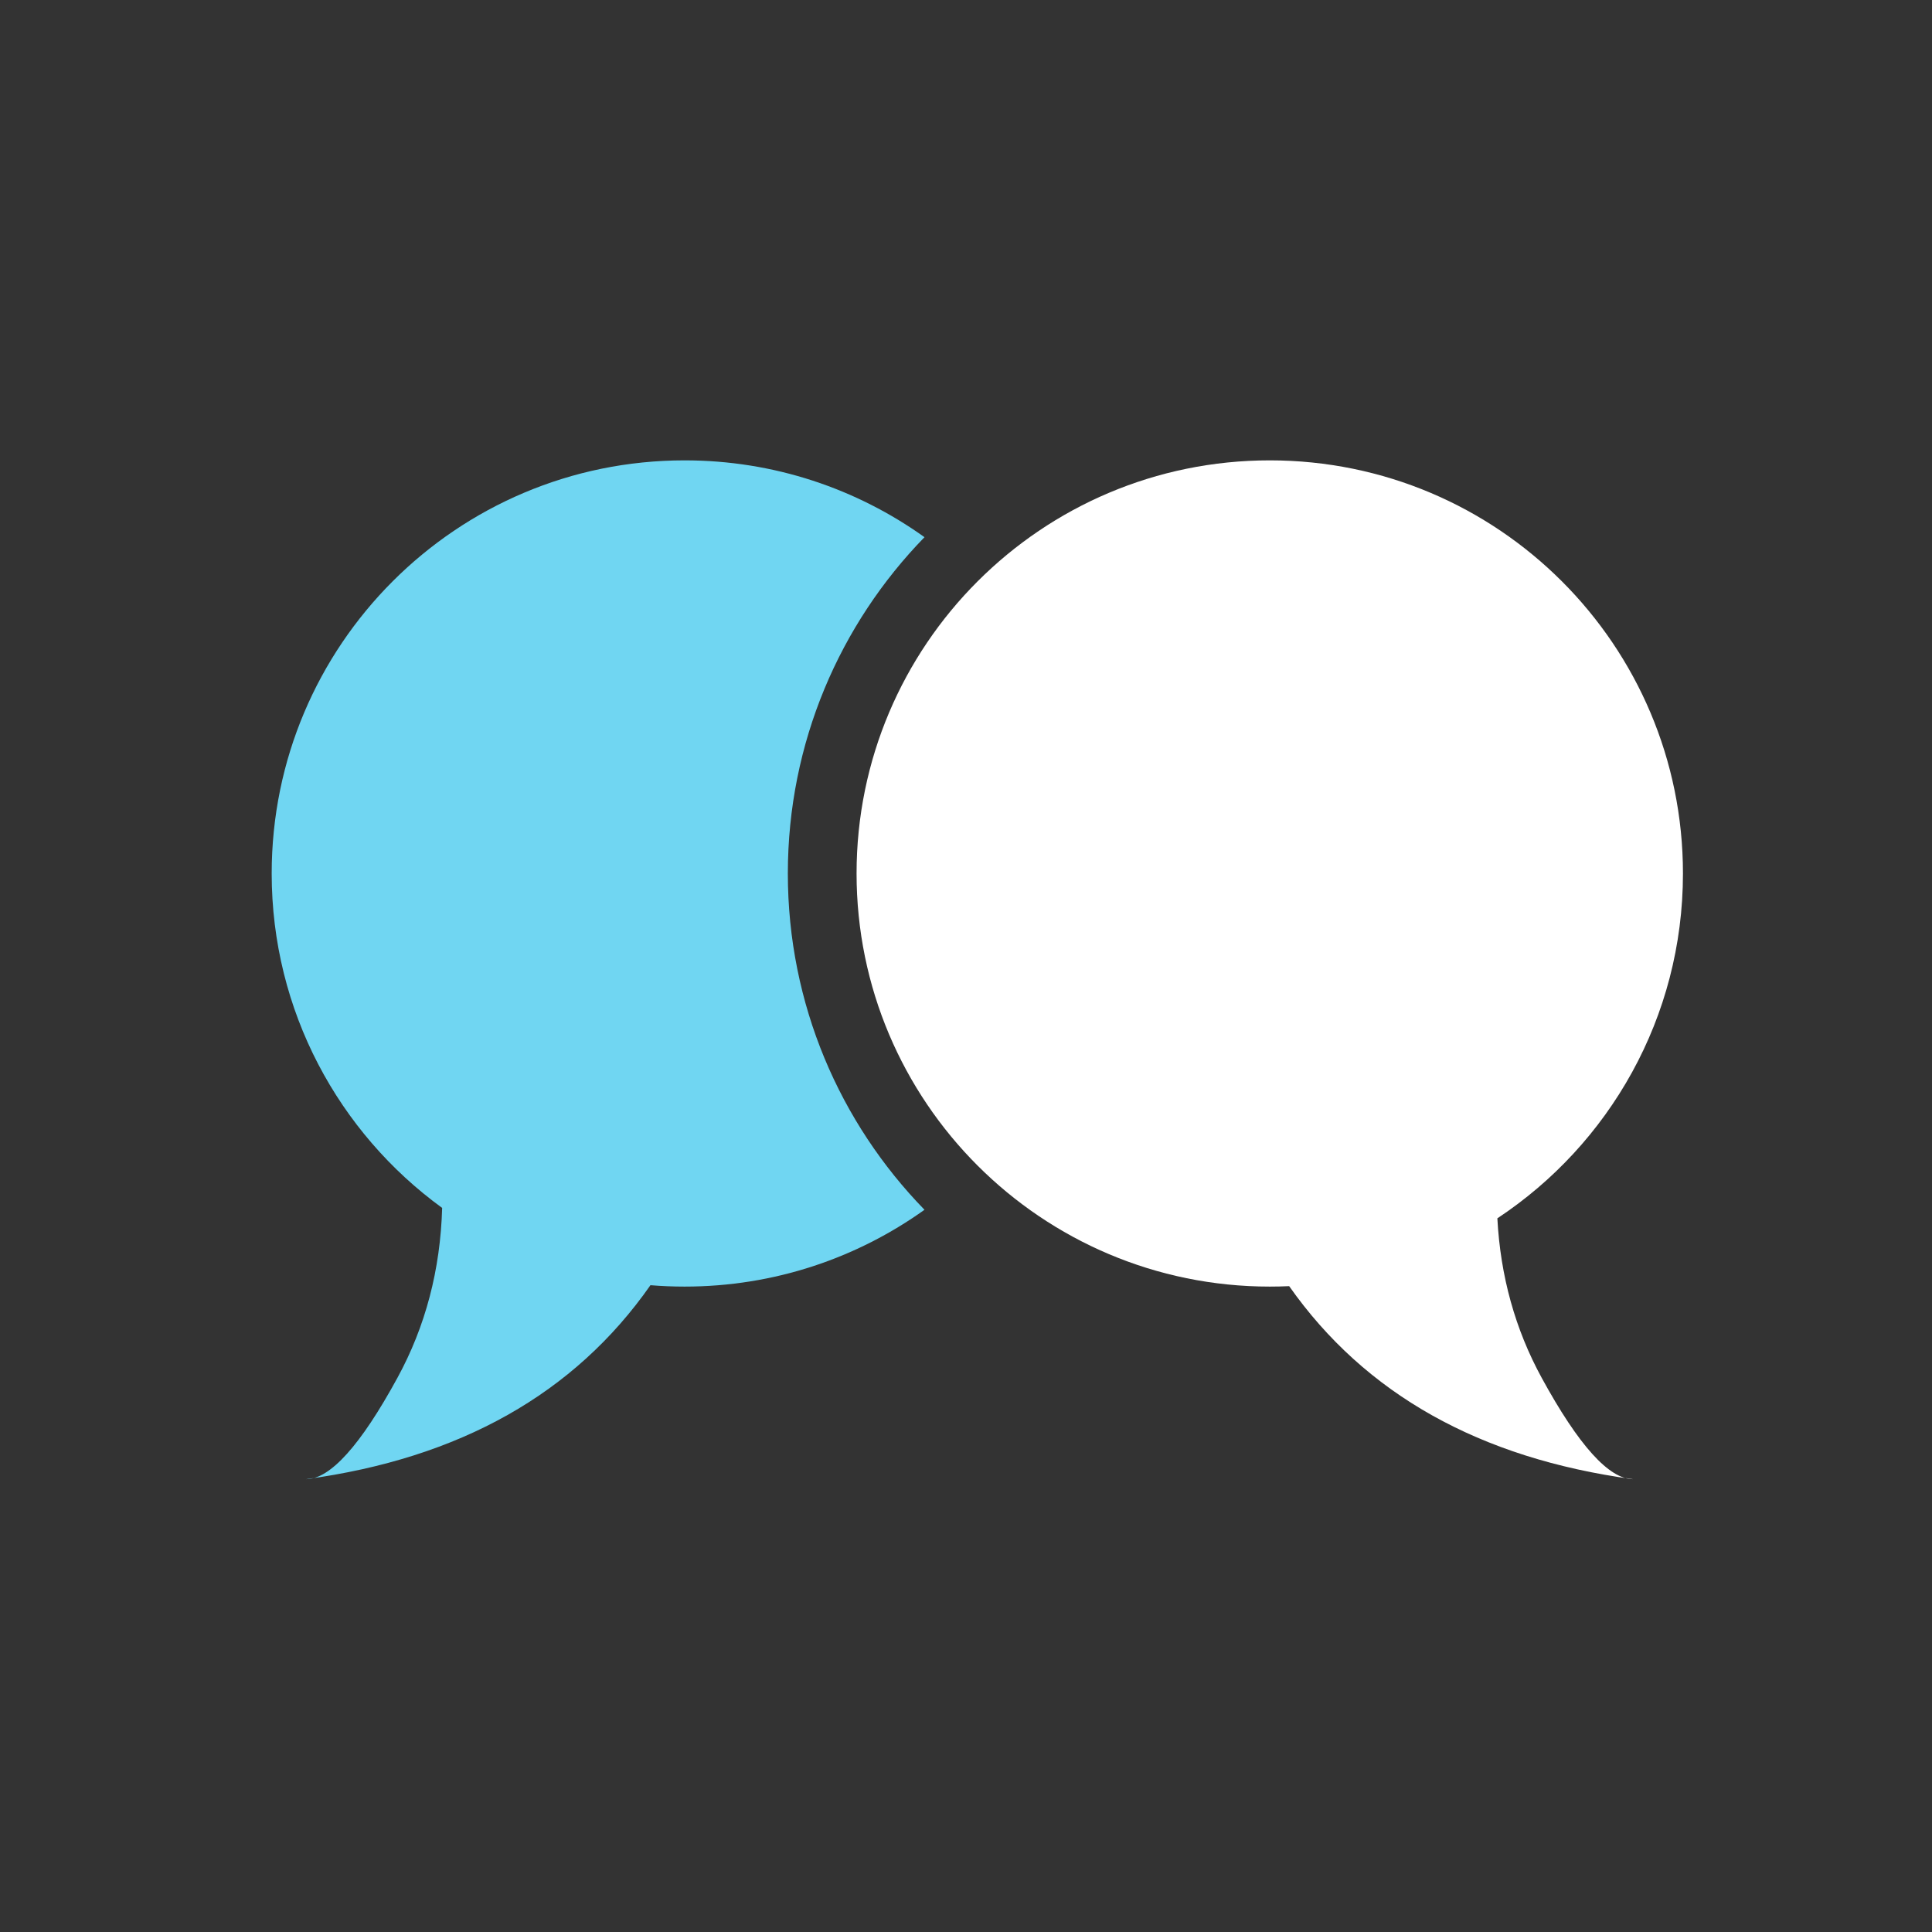
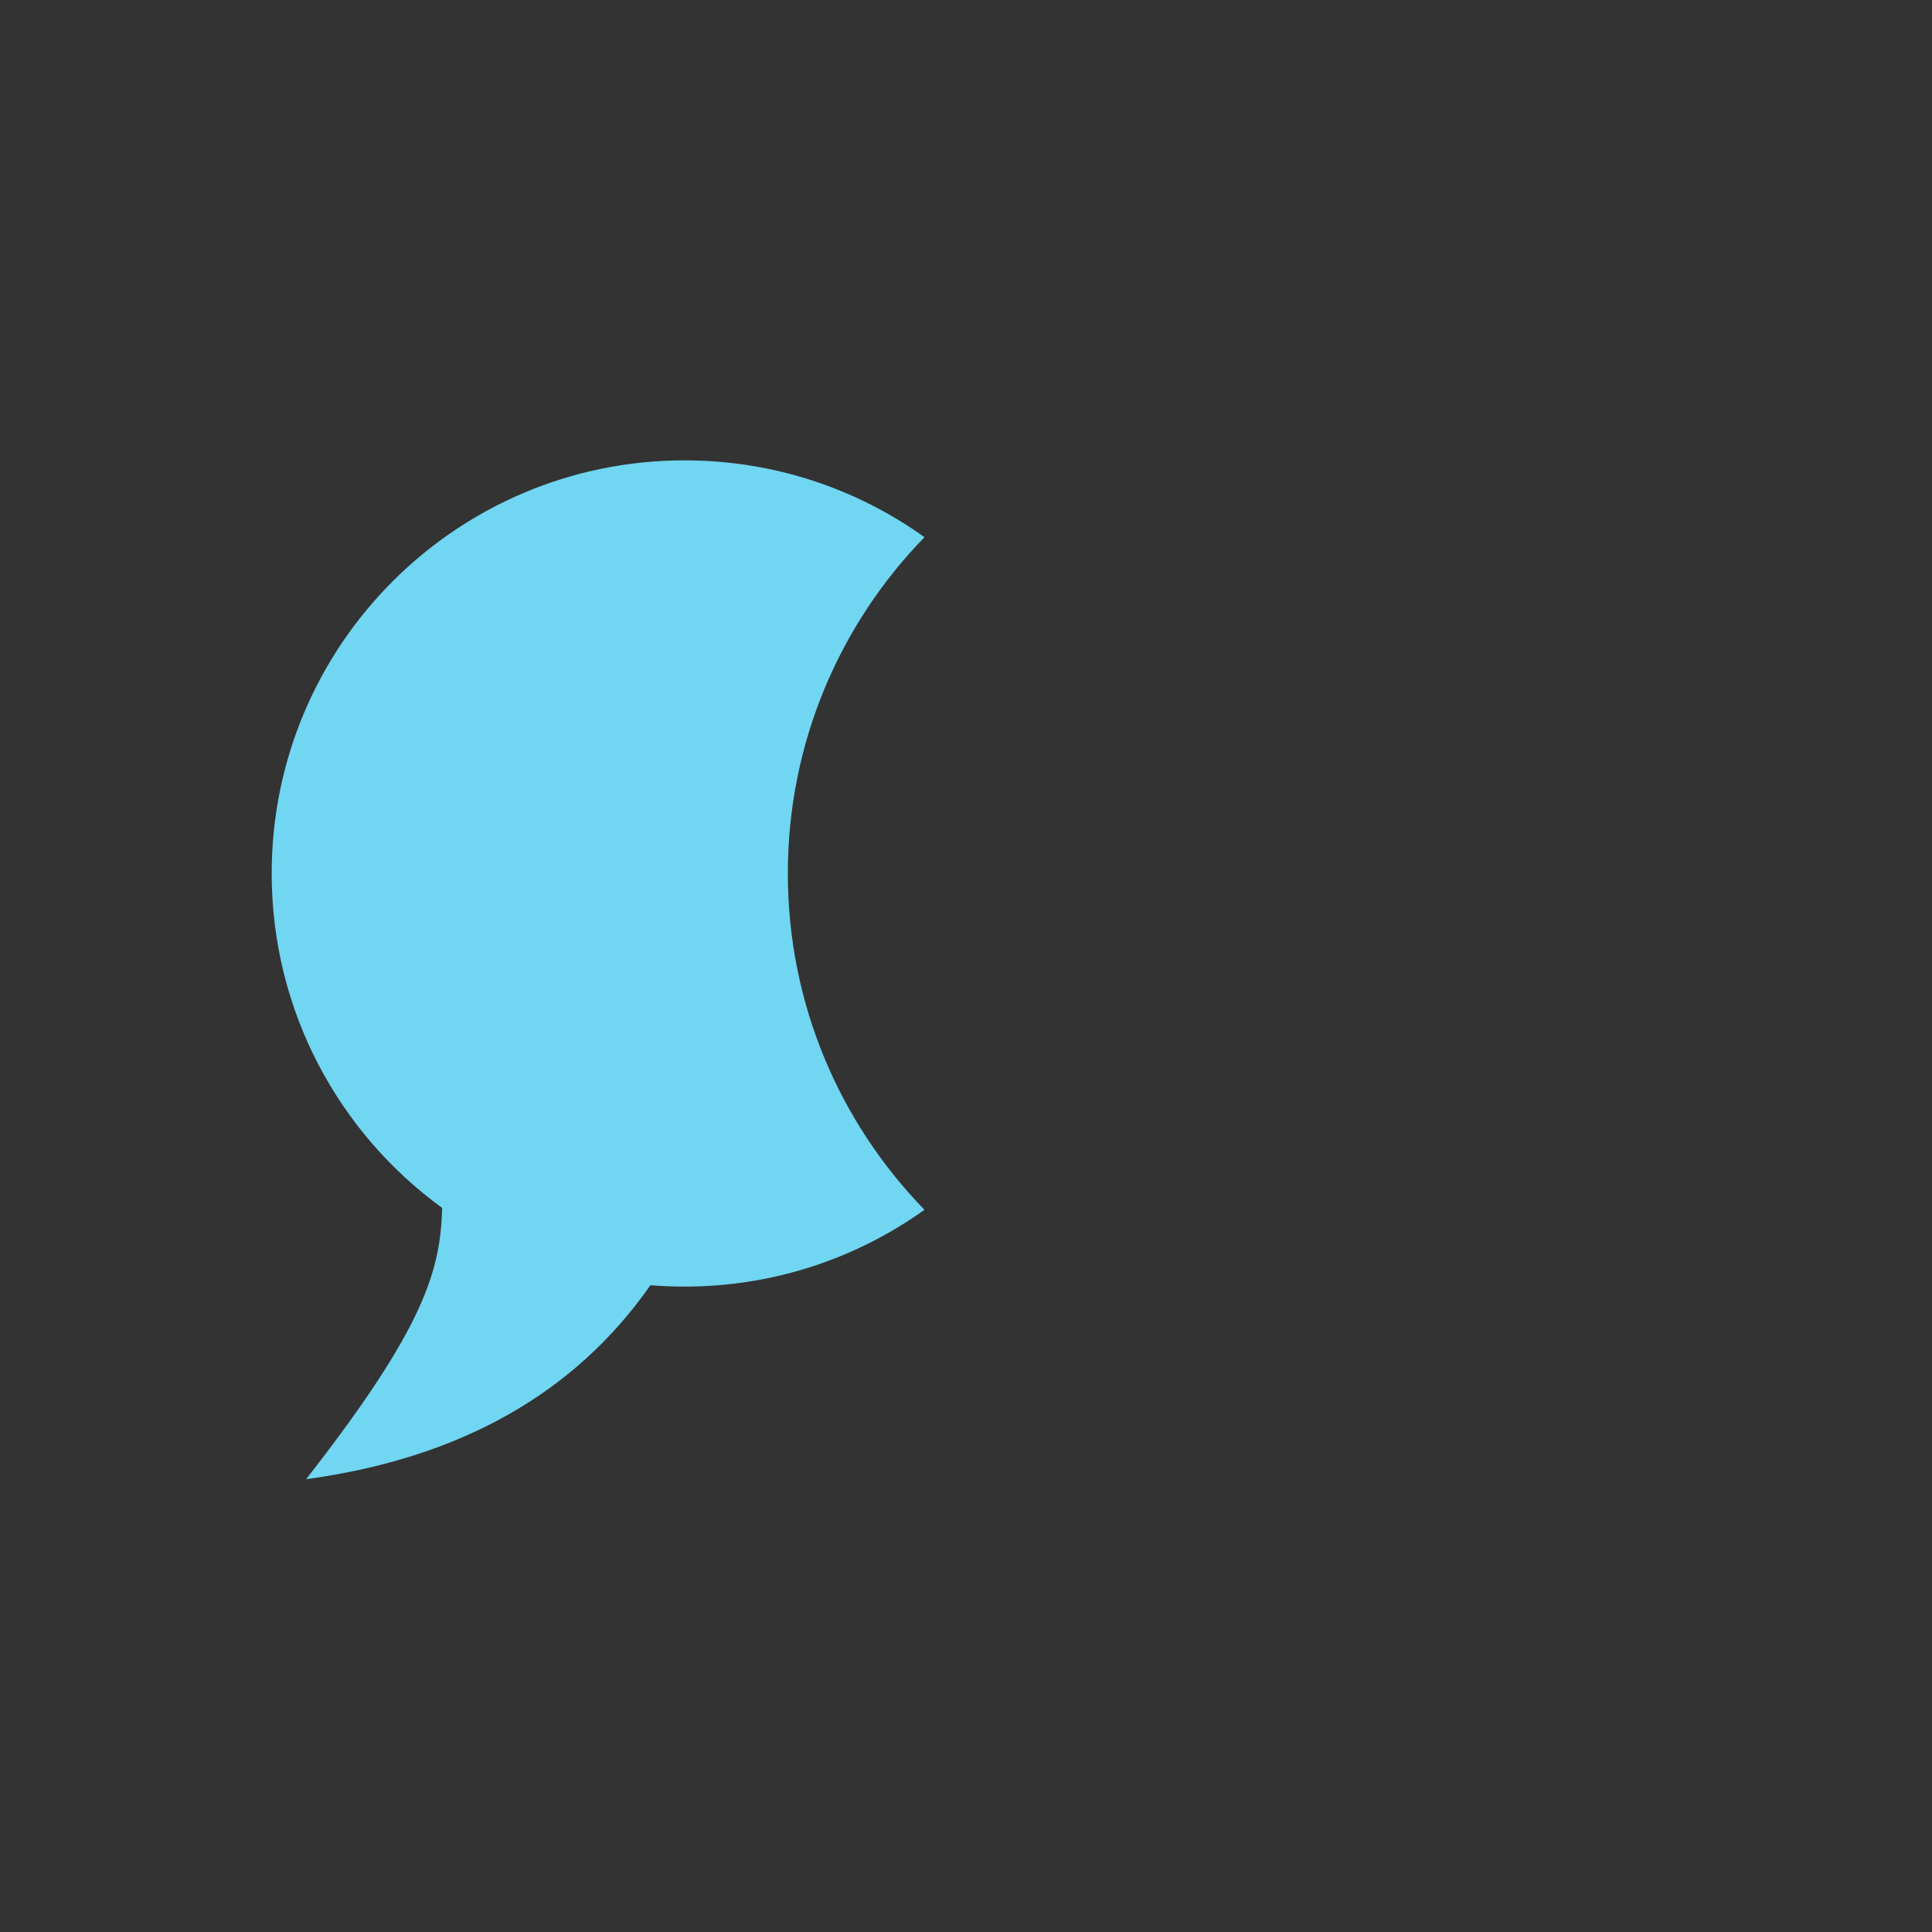
<svg xmlns="http://www.w3.org/2000/svg" width="512px" height="512px" viewBox="0 0 512 512" version="1.1">
  <rect x="0" y="0" width="512" height="512" fill="#333333" stroke="none" />
  <title>icons/ico_Community_mid</title>
  <desc>Created with Sketch.</desc>
  <g id="icons/ico_Community_mid" stroke="none" stroke-width="1" fill="none" fill-rule="evenodd">
-     <path d="M245,320.603 C227.081,333.419 205.135,340.961 181.429,340.961 C178.38,340.961 175.36,340.837 172.374,340.592 C152.292,369.325 121.874,386.461 81.119,392 C87.483,392 95.552,383.044 105.326,365.133 C112.757,351.515 116.707,336.507 117.175,320.111 C89.799,300.211 72,267.926 72,231.481 C72,171.016 120.993,122 181.429,122 C205.135,122 227.081,129.542 245,142.359 C222.591,165.372 208.786,196.814 208.786,231.481 C208.786,266.148 222.591,297.589 245,320.603 Z" id="Combined-Shape" fill="#70D6F2" />
-     <path d="M341.644,340.843 C339.939,340.922 338.224,340.961 336.5,340.961 C276.025,340.961 227,291.945 227,231.481 C227,171.016 276.025,122 336.5,122 C396.975,122 446,171.016 446,231.481 C446,269.662 426.452,303.278 396.816,322.87 C397.628,338.195 401.543,352.282 408.561,365.133 C418.341,383.044 426.415,392 432.783,392 C392.121,386.478 361.741,369.425 341.644,340.843 Z" id="Path" fill="#FFFFFF" />
+     <path d="M245,320.603 C227.081,333.419 205.135,340.961 181.429,340.961 C178.38,340.961 175.36,340.837 172.374,340.592 C152.292,369.325 121.874,386.461 81.119,392 C112.757,351.515 116.707,336.507 117.175,320.111 C89.799,300.211 72,267.926 72,231.481 C72,171.016 120.993,122 181.429,122 C205.135,122 227.081,129.542 245,142.359 C222.591,165.372 208.786,196.814 208.786,231.481 C208.786,266.148 222.591,297.589 245,320.603 Z" id="Combined-Shape" fill="#70D6F2" />
  </g>
</svg>